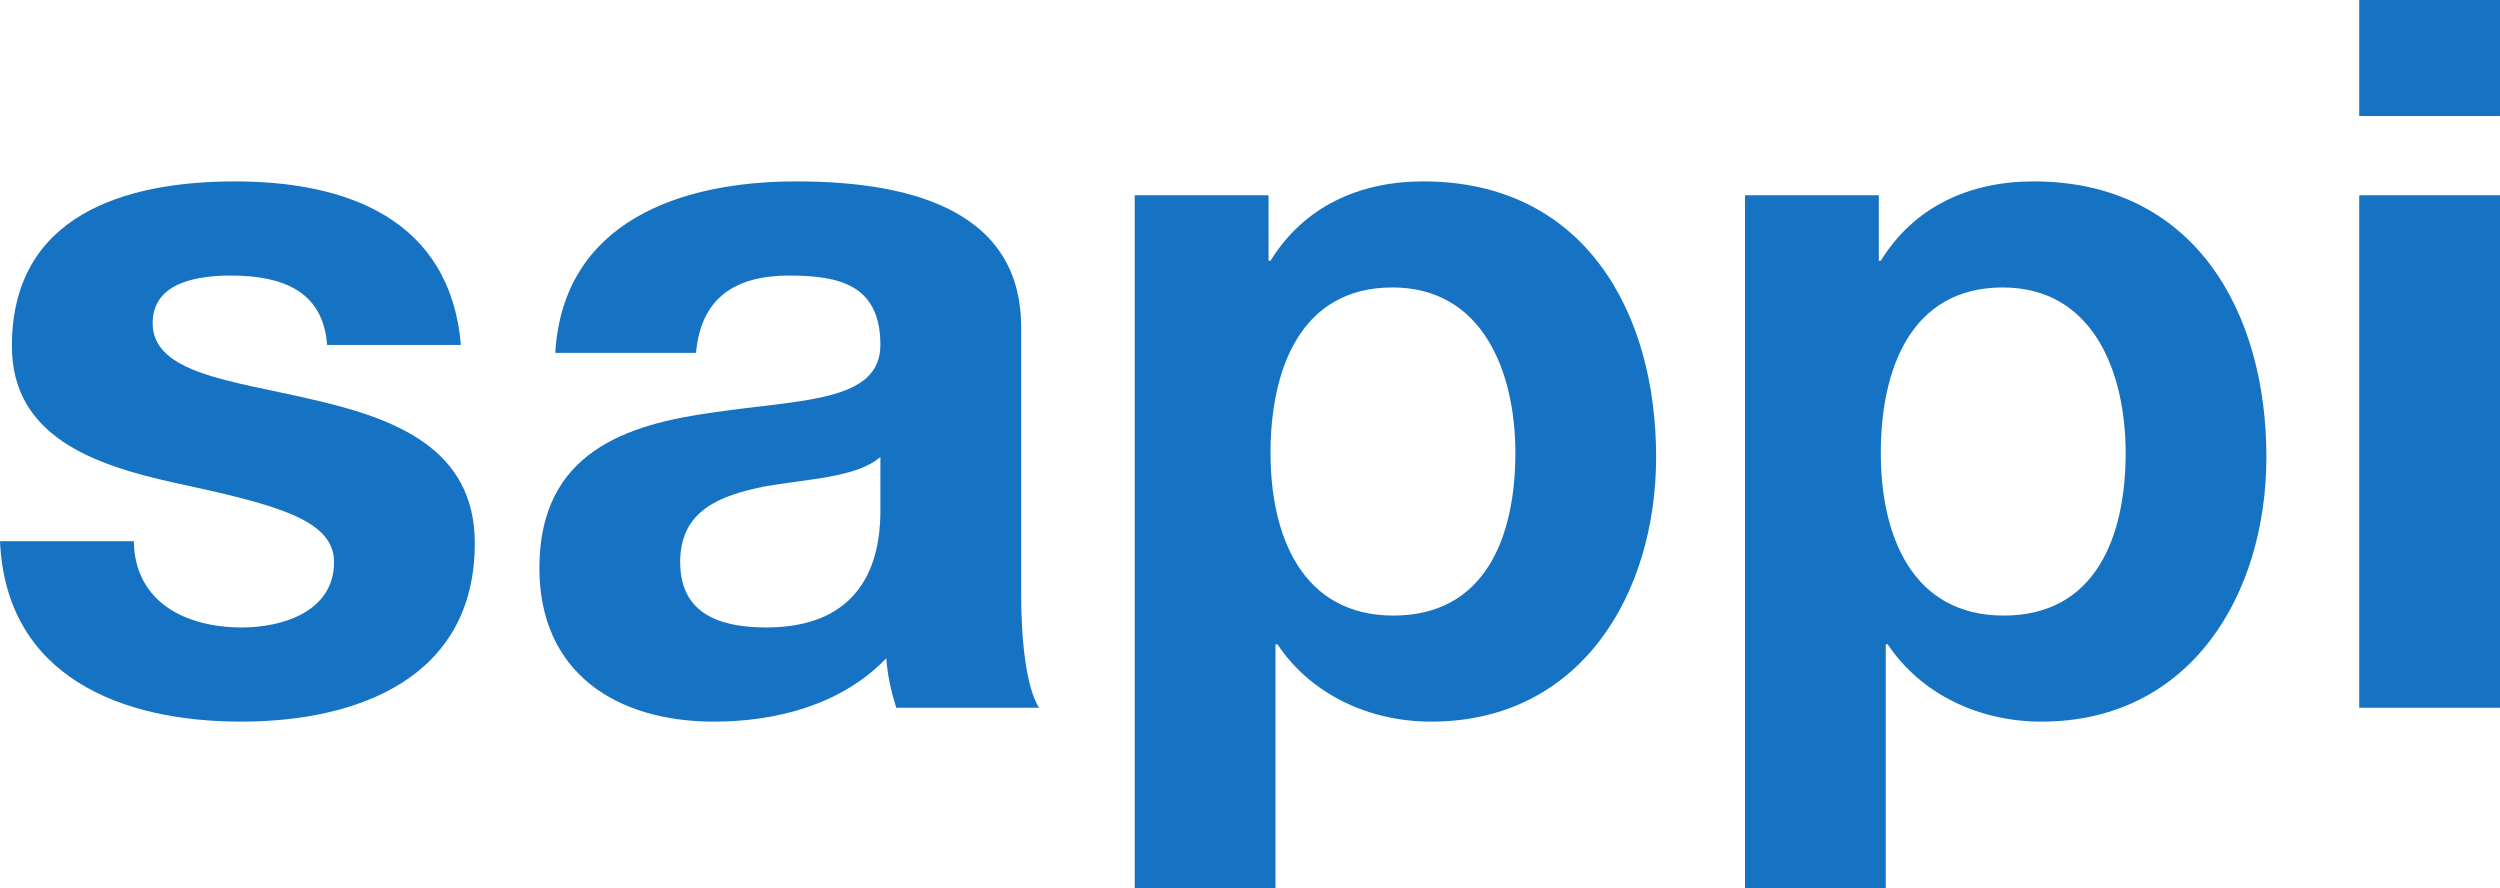
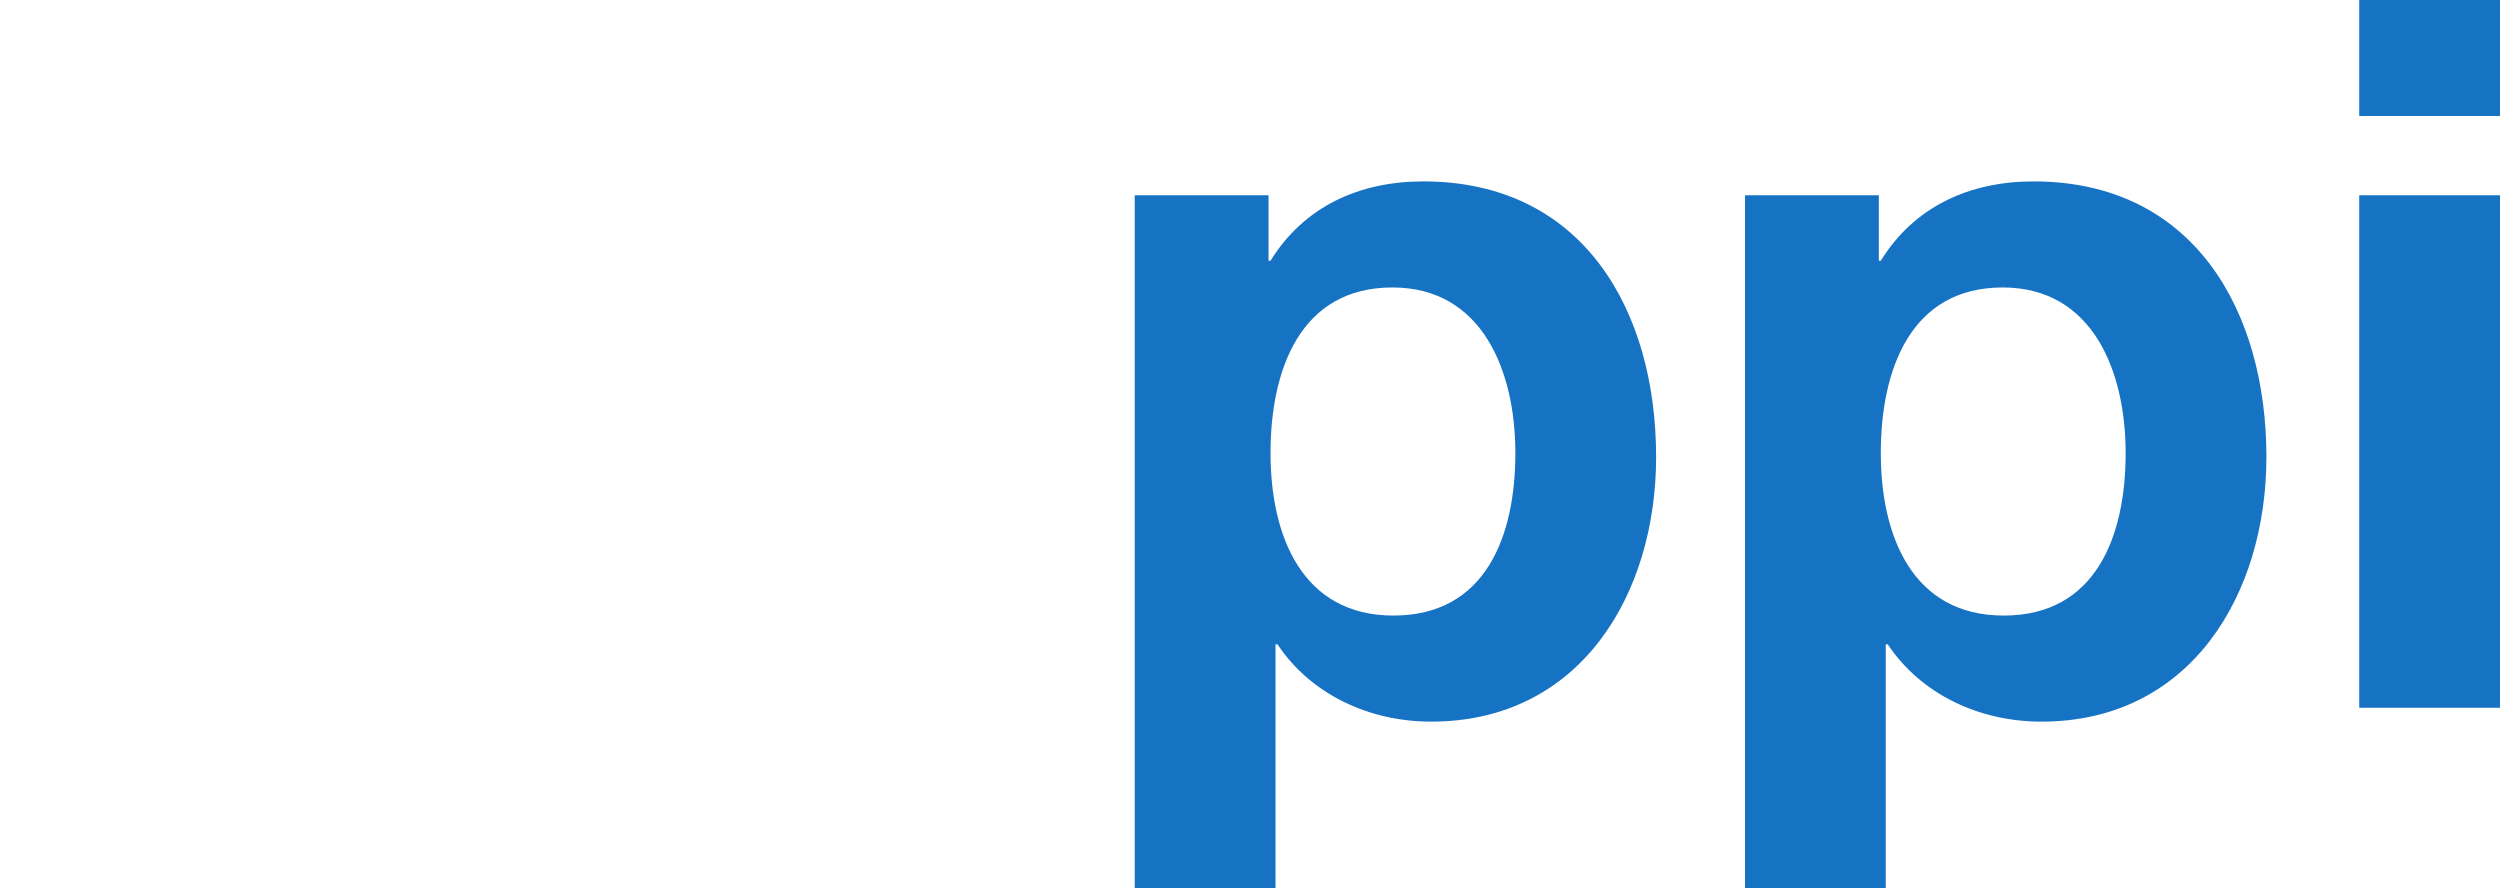
<svg xmlns="http://www.w3.org/2000/svg" xmlns:ns1="http://www.inkscape.org/namespaces/inkscape" xmlns:ns2="http://sodipodi.sourceforge.net/DTD/sodipodi-0.dtd" id="svg3001" version="1.1" ns1:version="0.48.3.1 r9886" width="415.139" height="147.482" xml:space="preserve" ns2:docname="Blue Sappi logo_Half area of isolation_eps.ps">
  <defs id="defs3005">
    <clipPath clipPathUnits="userSpaceOnUse" id="clipPath3017">
      <path d="M 0,5375.73 0,0 l 4751.37,0 0,5375.73 -4751.37,0 z" id="path3019" ns1:connector-curvature="0" />
    </clipPath>
  </defs>
  <ns2:namedview pagecolor="#ffffff" bordercolor="#666666" borderopacity="1" objecttolerance="10" gridtolerance="10" guidetolerance="10" ns1:pageopacity="0" ns1:pageshadow="2" ns1:window-width="640" ns1:window-height="480" id="namedview3003" showgrid="false" fit-margin-top="0" fit-margin-left="0" fit-margin-right="0" fit-margin-bottom="0" ns1:zoom="0.53206651" ns1:cx="283.10738" ns1:cy="91.81" ns1:window-x="2" ns1:window-y="24" ns1:window-maximized="0" ns1:current-layer="g3009" />
  <g id="g3009" ns1:groupmode="layer" ns1:label="ink_ext_XXXXXX" transform="matrix(1.25,0,0,-1.25,-88.768,581.923)">
    <path ns1:connector-curvature="0" id="path3021" style="fill:#1673c3;fill-opacity:1;fill-rule:nonzero;stroke:none" d="m 75.685,82.535 c 0.79,-18.04 16.197,-23.965 31.998,-23.965 15.539,0 31.077,5.794 31.077,23.703 0,12.64 -10.665,16.591 -21.595,19.092 -10.667,2.502 -21.201,3.424 -21.201,10.141 0,5.529 6.189,6.32 10.402,6.32 6.716,0 12.247,-1.975 12.774,-9.218 l 17.777,0 c -1.449,16.724 -15.144,21.727 -30.023,21.727 -14.617,0 -29.63,-4.477 -29.63,-21.858 0,-11.984 10.798,-15.801 21.596,-18.171 13.432,-2.898 21.201,-4.874 21.201,-10.534 0,-6.586 -6.848,-8.692 -12.247,-8.692 -7.374,0 -14.222,3.291 -14.353,11.455 l -17.777,0 0,0" />
    <path ns1:connector-curvature="0" id="path3023" style="fill:#1673c3;fill-opacity:1;fill-rule:evenodd;stroke:none" d="m 168.147,107.555 c 0.659,7.374 5.268,10.271 12.378,10.271 6.584,0 12.115,-1.184 12.115,-9.218 0,-7.637 -10.666,-7.243 -22.122,-8.953 -11.588,-1.582 -23.176,-5.269 -23.176,-20.674 0,-13.96 10.271,-20.411 23.176,-20.411 8.296,0 16.986,2.239 22.913,8.426 0.132,-2.237 0.658,-4.476 1.316,-6.584 l 18.962,0 c -1.711,2.767 -2.37,8.954 -2.37,15.144 l 0,35.422 c 0,16.329 -16.328,19.357 -29.892,19.357 -15.274,0 -30.945,-5.266 -31.998,-22.78 l 18.698,0 0,0 z M 192.64,86.749 c 0,-4.083 -0.527,-15.669 -15.143,-15.669 -6.058,0 -11.456,1.71 -11.456,8.692 0,6.845 5.268,8.822 11.062,10.007 5.793,1.052 12.377,1.185 15.537,3.951 l 0,-6.981" />
-     <path ns1:connector-curvature="0" id="path3025" style="fill:#1673c3;fill-opacity:1;fill-rule:evenodd;stroke:none" d="m 260.796,72.659 c -12.114,0 -16.328,10.535 -16.328,21.595 0,11.063 3.95,21.992 16.197,21.992 11.983,0 16.328,-11.193 16.328,-21.992 0,-11.06 -3.95,-21.595 -16.197,-21.595 l 0,0 z m -34.368,-36.211 18.698,0 0,32.393 0.263,0 c 4.477,-6.716 12.248,-10.271 20.412,-10.271 19.884,0 29.89,16.986 29.89,35.16 0,19.355 -9.611,36.605 -30.944,36.605 -8.429,0 -15.802,-3.291 -20.279,-10.533 l -0.263,0 0,8.69 -17.777,0 0,-92.044" />
-     <path ns1:connector-curvature="0" id="path3027" style="fill:#1673c3;fill-opacity:1;fill-rule:evenodd;stroke:none" d="m 341.868,72.659 c -12.115,0 -16.329,10.535 -16.329,21.595 0,11.063 3.951,21.992 16.197,21.992 11.983,0 16.328,-11.193 16.328,-21.992 0,-11.06 -3.95,-21.595 -16.196,-21.595 l 0,0 z m -34.369,-36.211 18.698,0 0,32.393 0.263,0 c 4.478,-6.716 12.247,-10.271 20.411,-10.271 19.885,0 29.893,16.986 29.893,35.16 0,19.355 -9.614,36.605 -30.946,36.605 -8.427,0 -15.802,-3.291 -20.279,-10.533 l -0.264,0 0,8.69 -17.776,0 0,-92.044" />
-     <path ns1:connector-curvature="0" id="path3029" style="fill:#1673c3;fill-opacity:1;fill-rule:evenodd;stroke:none" d="m 407.795,154.434 -18.699,0 0,-15.407 18.699,0 0,15.407 z m -18.699,-94.022 18.699,0 0,68.08 -18.699,0 0,-68.08" />
+     <path ns1:connector-curvature="0" id="path3029" style="fill:#1673c3;fill-opacity:1;fill-rule:evenodd;stroke:none" d="m 407.795,154.434 -18.699,0 0,-15.407 18.699,0 0,15.407 m -18.699,-94.022 18.699,0 0,68.08 -18.699,0 0,-68.08" />
    <g id="g3099">
-       <path d="m 71.014,393.641 c 0.789,-18.04 16.197,-23.967 31.999,-23.967 15.538,0 31.076,5.795 31.076,23.703 0,12.641 -10.665,16.592 -21.594,19.094 -10.667,2.501 -21.202,3.423 -21.202,10.14 0,5.53 6.189,6.32 10.403,6.32 6.716,0 12.246,-1.975 12.773,-9.218 l 17.777,0 c -1.449,16.723 -15.143,21.728 -30.023,21.728 -14.617,0 -29.629,-4.478 -29.629,-21.859 0,-11.983 10.798,-15.801 21.596,-18.172 13.432,-2.897 21.201,-4.873 21.201,-10.534 0,-6.585 -6.848,-8.691 -12.246,-8.691 -7.375,0 -14.223,3.291 -14.354,11.456 l -17.777,0 0,0" style="fill:#1673c3;fill-opacity:1;fill-rule:nonzero;stroke:none" id="path3031" ns1:connector-curvature="0" />
-       <path d="m 163.477,418.66 c 0.658,7.374 5.267,10.271 12.378,10.271 6.584,0 12.114,-1.184 12.114,-9.218 0,-7.637 -10.665,-7.242 -22.122,-8.954 -11.587,-1.581 -23.176,-5.268 -23.176,-20.673 0,-13.96 10.271,-20.412 23.176,-20.412 8.297,0 16.986,2.24 22.913,8.428 0.132,-2.238 0.658,-4.477 1.316,-6.585 l 18.963,0 c -1.712,2.767 -2.37,8.955 -2.37,15.144 l 0,35.422 c 0,16.328 -16.329,19.358 -29.892,19.358 -15.275,0 -30.946,-5.267 -31.999,-22.781 l 18.699,0 0,0 z m 24.492,-20.806 c 0,-4.082 -0.526,-15.669 -15.143,-15.669 -6.057,0 -11.456,1.71 -11.456,8.691 0,6.846 5.268,8.822 11.062,10.008 5.794,1.052 12.378,1.185 15.537,3.95 l 0,-6.98" style="fill:#1673c3;fill-opacity:1;fill-rule:evenodd;stroke:none" id="path3033" ns1:connector-curvature="0" />
      <path d="m 256.125,383.764 c -12.113,0 -16.328,10.535 -16.328,21.596 0,11.063 3.95,21.991 16.197,21.991 11.984,0 16.328,-11.193 16.328,-21.991 0,-11.061 -3.949,-21.596 -16.197,-21.596 l 0,0 z m -34.368,-36.212 18.699,0 0,32.394 0.263,0 c 4.476,-6.715 12.247,-10.272 20.411,-10.272 19.884,0 29.891,16.987 29.891,35.16 0,19.356 -9.612,36.607 -30.945,36.607 -8.428,0 -15.802,-3.292 -20.279,-10.535 l -0.263,0 0,8.692 -17.777,0 0,-92.046" style="fill:#1673c3;fill-opacity:1;fill-rule:evenodd;stroke:none" id="path3035" ns1:connector-curvature="0" />
      <path d="m 337.197,383.764 c -12.115,0 -16.329,10.535 -16.329,21.596 0,11.063 3.951,21.991 16.197,21.991 11.984,0 16.329,-11.193 16.329,-21.991 0,-11.061 -3.951,-21.596 -16.197,-21.596 l 0,0 z m -34.369,-36.212 18.698,0 0,32.394 0.263,0 c 4.478,-6.715 12.248,-10.272 20.412,-10.272 19.884,0 29.892,16.987 29.892,35.16 0,19.356 -9.613,36.607 -30.946,36.607 -8.426,0 -15.801,-3.292 -20.279,-10.535 l -0.263,0 0,8.692 -17.777,0 0,-92.046" style="fill:#1673c3;fill-opacity:1;fill-rule:evenodd;stroke:none" id="path3037" ns1:connector-curvature="0" />
      <path d="m 403.125,465.538 -18.7,0 0,-15.406 18.7,0 0,15.406 z m -18.7,-94.021 18.7,0 0,68.081 -18.7,0 0,-68.081" style="fill:#1673c3;fill-opacity:1;fill-rule:evenodd;stroke:none" id="path3039" ns1:connector-curvature="0" />
    </g>
  </g>
</svg>